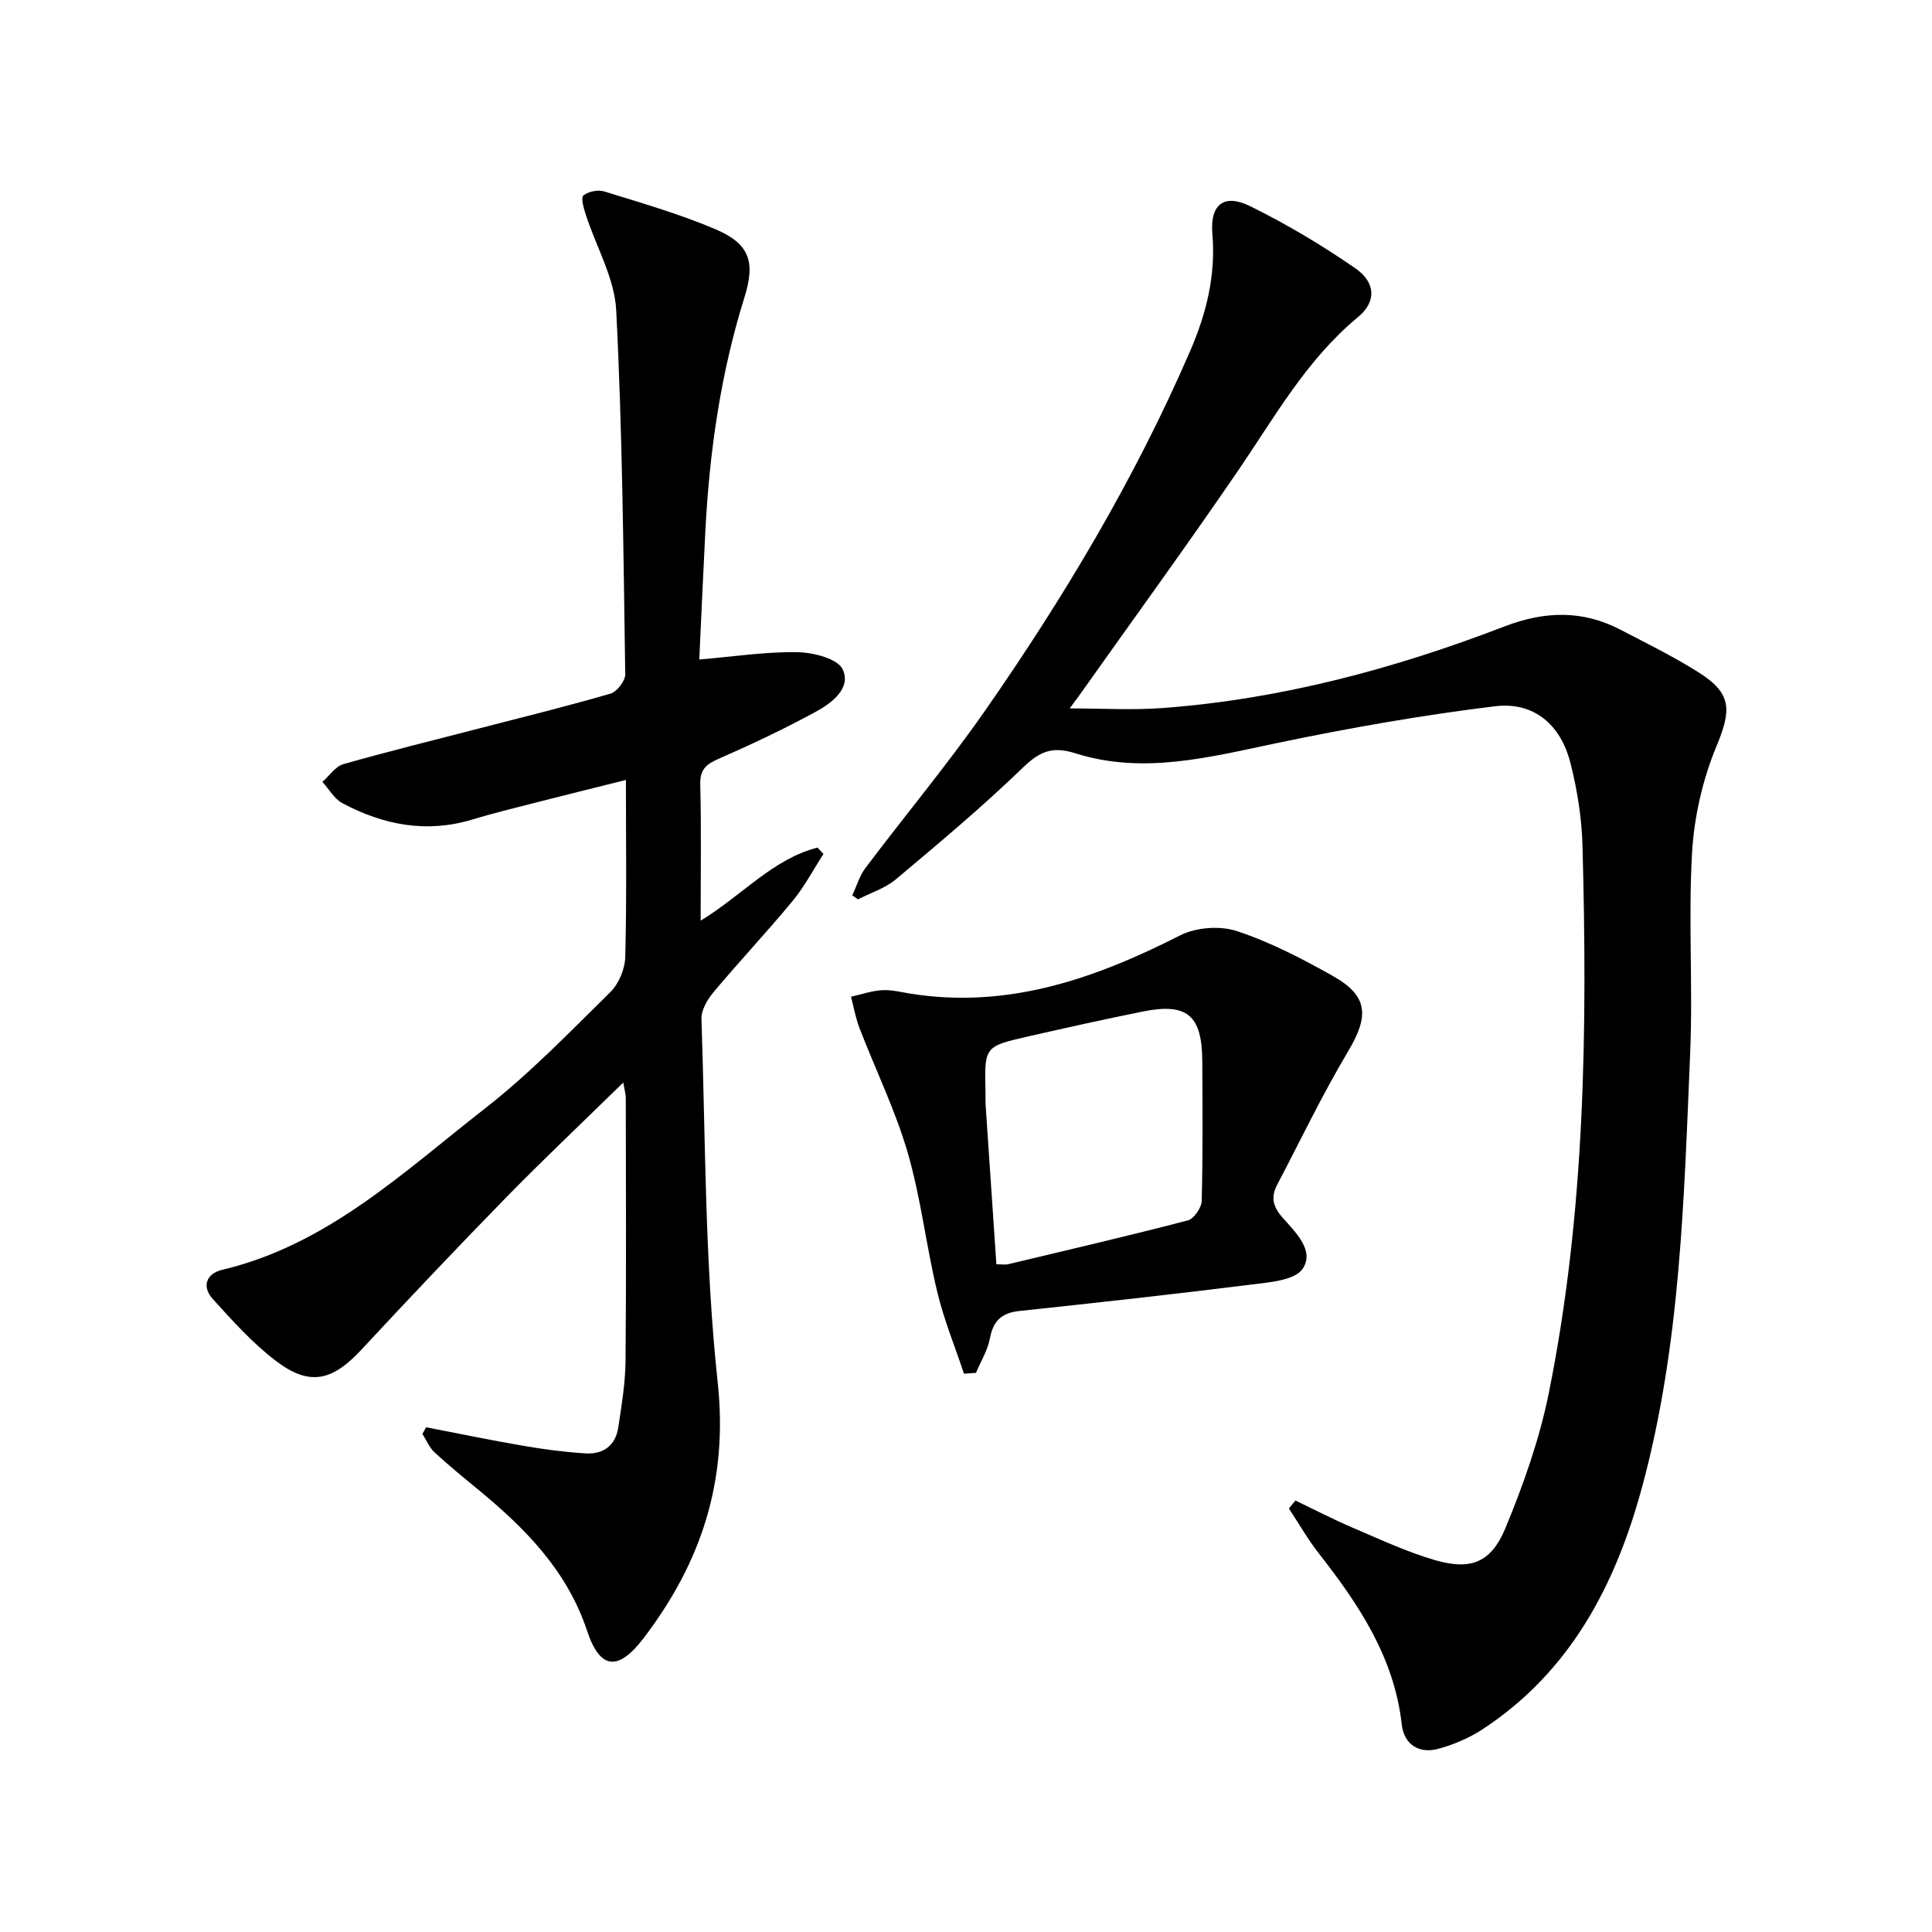
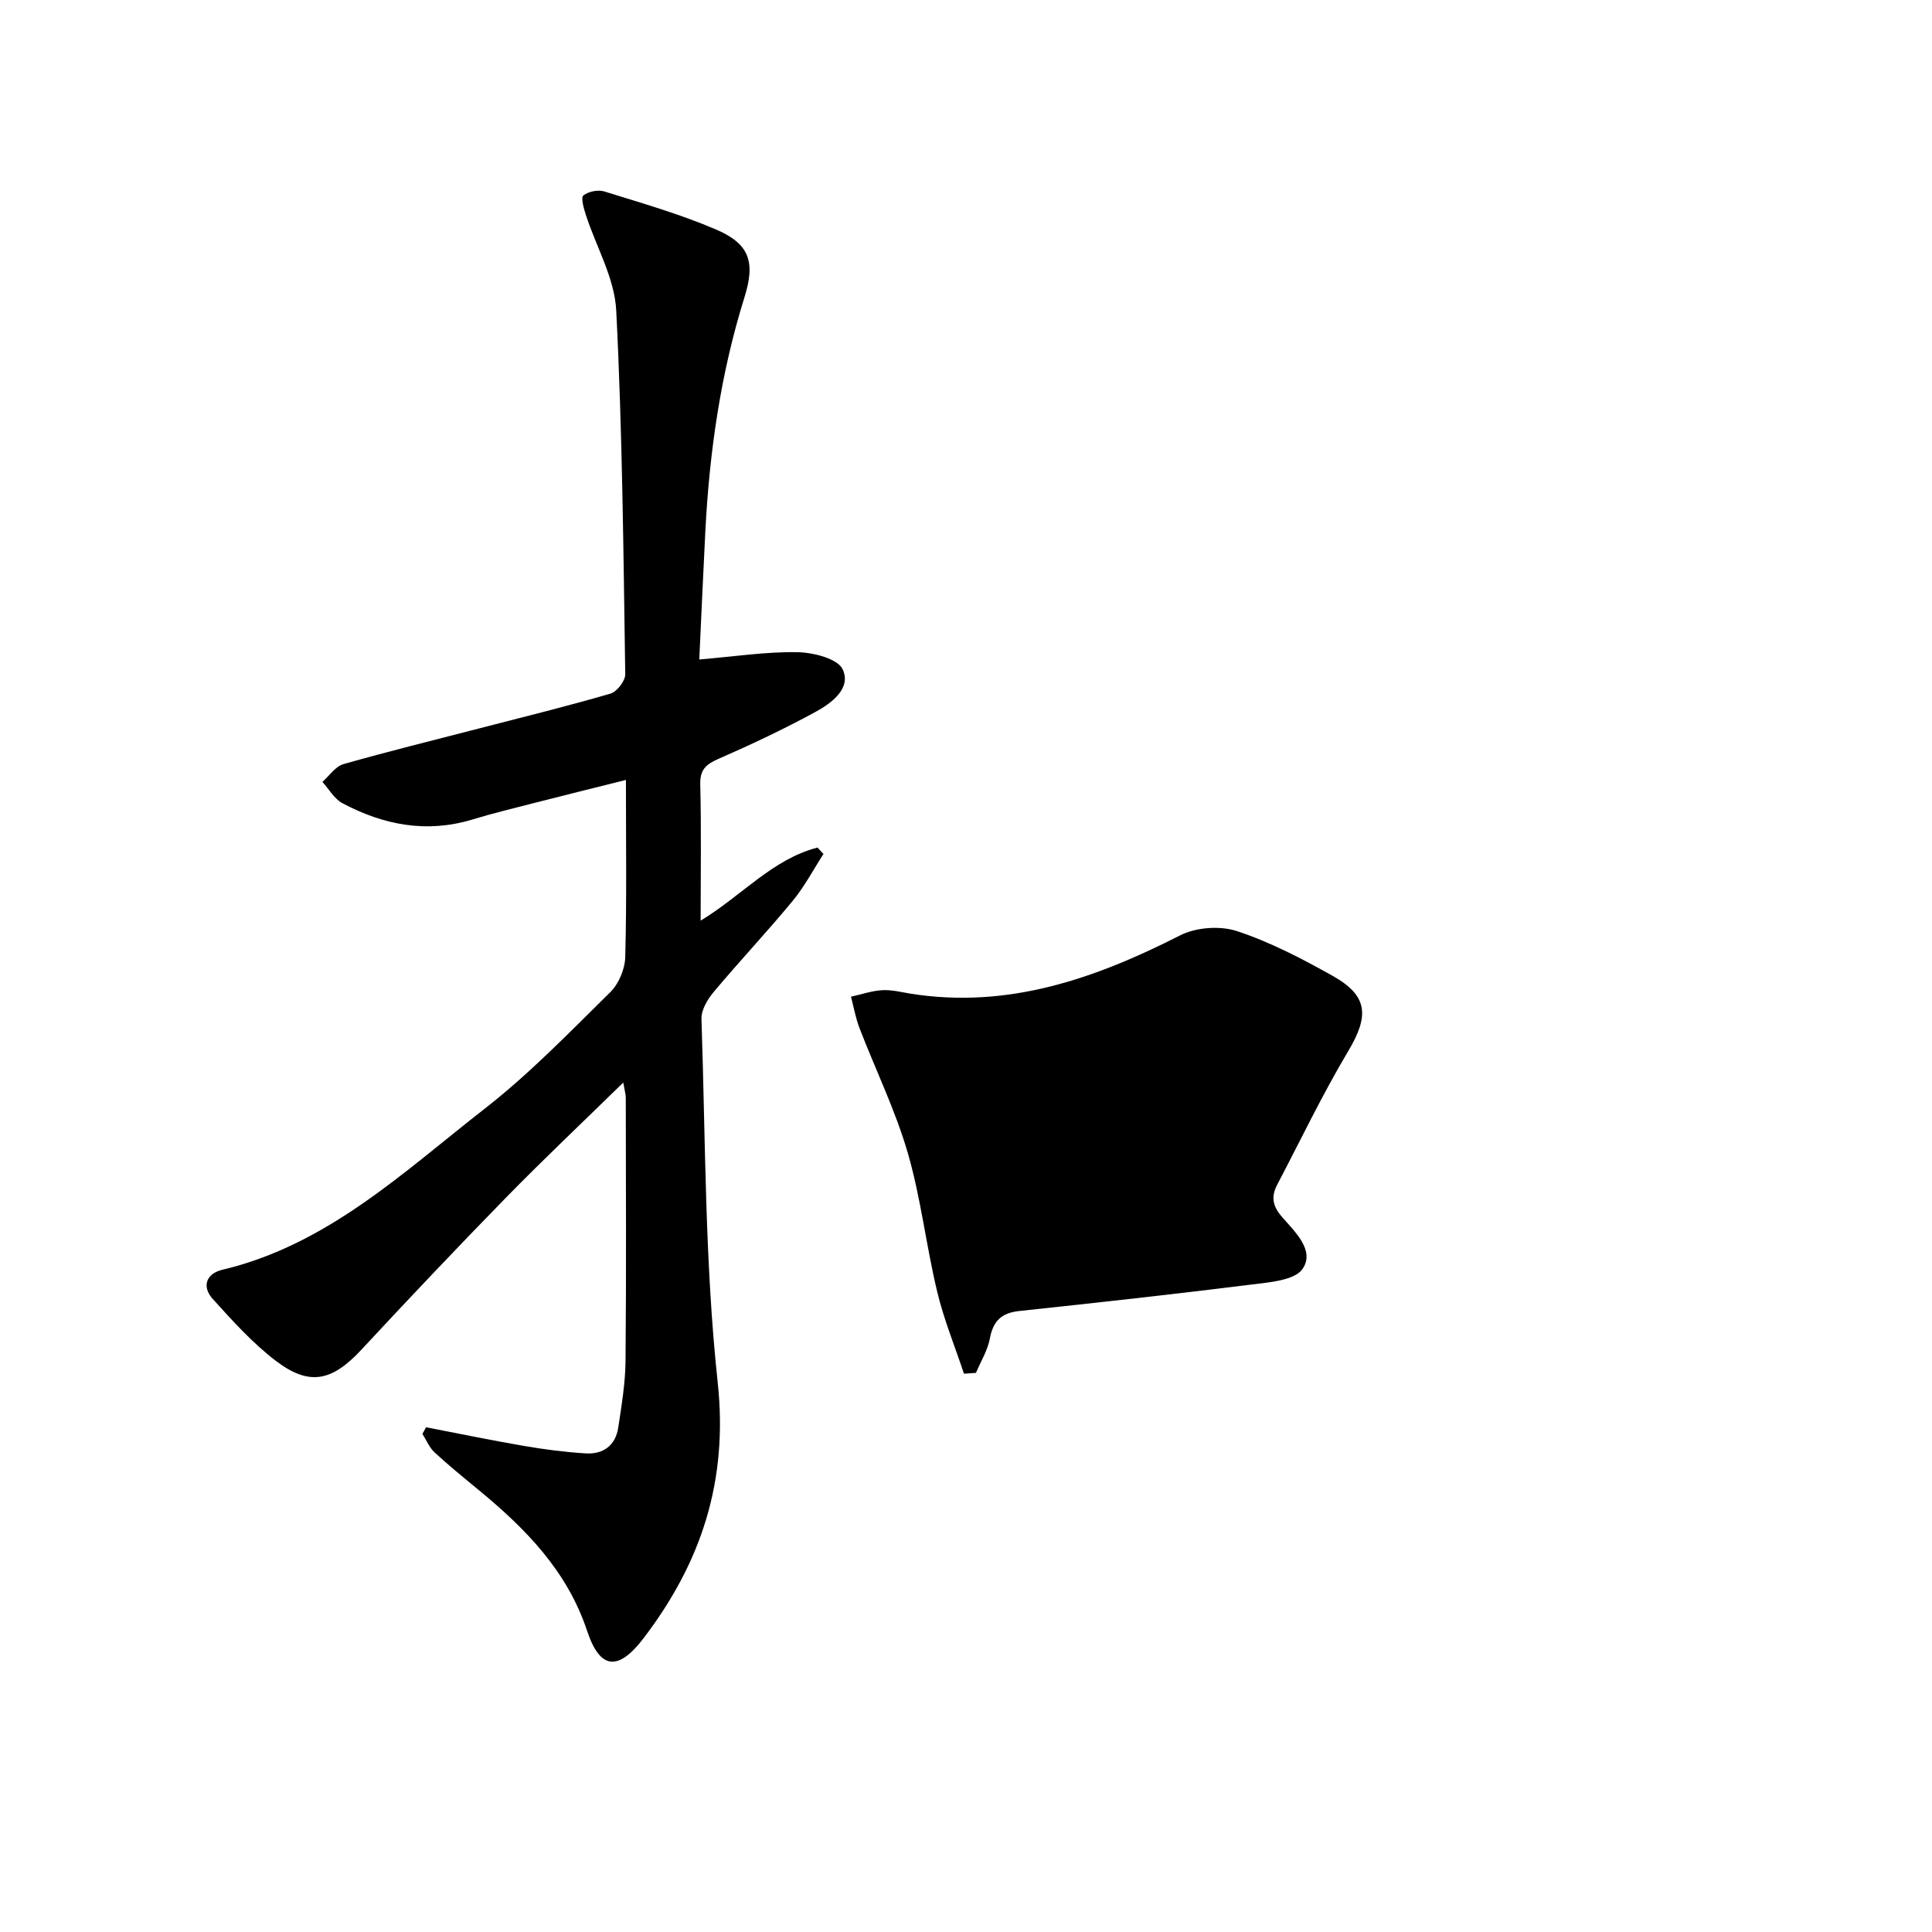
<svg xmlns="http://www.w3.org/2000/svg" enable-background="new 0 0 400 400" viewBox="0 0 400 400">
-   <path d="m268.21 310.67c3.95 1.89 7.83 3.91 11.86 5.63 5.63 2.4 11.22 5.02 17.07 6.72 7.36 2.13 11.58.52 14.55-6.66 3.73-9 7.03-18.36 8.96-27.88 7.56-37.41 8.01-75.35 6.99-113.32-.15-5.76-1.08-11.61-2.5-17.2-2.04-7.99-7.59-12.72-15.67-11.73-15.11 1.84-30.17 4.5-45.08 7.61-13.89 2.9-27.69 6.58-41.75 2.12-4.89-1.55-7.48-.31-10.96 3.06-8.36 8.08-17.3 15.56-26.21 23.04-2.21 1.86-5.2 2.78-7.83 4.14-.4-.27-.8-.55-1.19-.82.9-1.91 1.5-4.05 2.75-5.7 8.21-10.9 16.98-21.4 24.77-32.58 16.38-23.51 31.03-48.06 42.44-74.43 3.34-7.72 5.33-15.65 4.6-24.23-.52-6.12 2.39-8.43 7.83-5.75 7.55 3.72 14.85 8.07 21.77 12.86 4.3 2.98 4.34 6.97.54 10.11-10.63 8.79-17.19 20.61-24.79 31.74-10.69 15.64-21.84 30.96-32.79 46.41-.56.79-1.15 1.56-2.11 2.86 6.71 0 12.93.38 19.1-.07 24.54-1.8 48.08-8.12 70.95-16.91 8.3-3.19 16.14-3.41 24 .69 5.46 2.84 11.01 5.57 16.2 8.85 6.95 4.39 6.75 7.83 3.65 15.31-2.86 6.89-4.61 14.6-5.04 22.06-.8 13.79.2 27.67-.39 41.48-1.28 30.04-1.99 60.2-9.87 89.49-5.49 20.42-14.84 38.51-33.19 50.51-2.72 1.78-5.88 3.11-9.02 3.98-4.09 1.13-7.17-.92-7.63-5.02-1.56-13.89-8.88-24.83-17.16-35.41-2.3-2.93-4.15-6.2-6.21-9.32.44-.56.9-1.1 1.36-1.64z" />
  <path d="m129.04 224.13c-8.6 8.41-16.57 15.94-24.23 23.77-10.12 10.36-20.09 20.88-29.94 31.49-6.07 6.54-10.75 7.68-17.72 2.39-4.83-3.67-8.99-8.3-13.09-12.83-2.32-2.56-1.4-5.26 1.98-6.06 21.78-5.17 37.52-20.26 54.34-33.37 9.29-7.24 17.55-15.82 25.98-24.11 1.76-1.73 3.03-4.79 3.09-7.28.32-11.95.14-23.92.14-36.65-6.87 1.72-13.08 3.25-19.27 4.84-4.18 1.07-8.38 2.09-12.51 3.35-9.5 2.88-18.43 1.14-26.92-3.38-1.69-.9-2.78-2.91-4.14-4.41 1.44-1.26 2.68-3.19 4.34-3.67 9.24-2.64 18.58-4.92 27.89-7.34 9.15-2.37 18.33-4.62 27.4-7.26 1.35-.39 3.09-2.64 3.07-4.01-.38-25.12-.59-50.27-1.87-75.35-.34-6.69-4.17-13.19-6.3-19.8-.42-1.31-1.05-3.53-.5-3.98 1.03-.83 3.05-1.24 4.34-.83 7.75 2.41 15.6 4.66 23.05 7.84 7.08 3.02 8.24 6.8 5.96 14.08-4.94 15.79-7.25 32.02-8.1 48.48-.45 8.77-.83 17.54-1.25 26.5 7.26-.61 13.81-1.63 20.34-1.51 3.27.06 8.31 1.33 9.35 3.55 1.83 3.92-2.28 6.99-5.59 8.79-6.53 3.56-13.28 6.75-20.1 9.73-2.61 1.14-3.88 2.24-3.8 5.32.23 9.13.08 18.27.08 28.19 8.51-5.15 14.91-12.75 24.2-15.13.41.44.82.88 1.23 1.33-2.11 3.26-3.93 6.75-6.39 9.73-5.3 6.41-11.01 12.48-16.36 18.86-1.27 1.52-2.57 3.72-2.51 5.55.85 25.1.68 50.33 3.36 75.24 2.2 20.41-3.39 37.29-15.32 52.95-5.25 6.89-9.03 6.59-11.71-1.47-4.14-12.46-12.76-21.2-22.49-29.21-3.08-2.54-6.18-5.06-9.11-7.77-1.08-1-1.68-2.53-2.5-3.81.25-.46.5-.92.76-1.38 6.75 1.3 13.48 2.7 20.25 3.86 4.24.73 8.53 1.29 12.82 1.55 3.59.22 6.15-1.64 6.71-5.33.69-4.59 1.47-9.22 1.51-13.83.17-18.16.07-36.33.05-54.49 0-.65-.2-1.28-.52-3.13z" />
-   <path d="m199.58 284.41c-1.88-5.67-4.18-11.24-5.56-17.04-2.28-9.51-3.36-19.33-6.08-28.69-2.57-8.83-6.67-17.2-9.99-25.82-.8-2.08-1.19-4.33-1.76-6.5 2.15-.48 4.28-1.23 6.44-1.35 1.95-.12 3.95.4 5.91.72 20.17 3.2 38.18-3.11 55.79-12.07 3.3-1.68 8.28-2.04 11.78-.88 6.88 2.27 13.45 5.7 19.8 9.26 7.38 4.14 7.58 8.29 3.2 15.63-5.34 8.95-9.84 18.39-14.69 27.63-1.28 2.45-.96 4.39 1.01 6.66 2.65 3.05 6.85 6.92 4.27 10.73-1.63 2.41-6.92 2.8-10.67 3.27-15.98 2-31.99 3.76-48.01 5.47-3.64.39-5.4 2.04-6.07 5.66-.46 2.48-1.89 4.77-2.89 7.15-.82.05-1.65.11-2.48.17zm6.71-22.65c1.13 0 1.82.13 2.43-.02 12.42-2.96 24.85-5.85 37.21-9.07 1.26-.33 2.83-2.62 2.87-4.03.25-9.66.17-19.32.12-28.98-.05-9.46-3.14-12.08-12.28-10.24-7.97 1.6-15.91 3.37-23.84 5.18-8.99 2.05-8.98 2.11-8.77 11.44.02 1-.01 2 .05 3 .73 10.89 1.47 21.78 2.21 32.72z" />
+   <path d="m199.58 284.41c-1.88-5.67-4.18-11.24-5.56-17.04-2.28-9.51-3.36-19.33-6.08-28.69-2.57-8.83-6.67-17.2-9.99-25.82-.8-2.08-1.19-4.33-1.76-6.5 2.15-.48 4.28-1.23 6.44-1.35 1.95-.12 3.95.4 5.91.72 20.17 3.2 38.18-3.11 55.79-12.07 3.3-1.68 8.28-2.04 11.78-.88 6.88 2.27 13.45 5.7 19.8 9.26 7.38 4.14 7.58 8.29 3.2 15.63-5.34 8.95-9.84 18.39-14.69 27.63-1.28 2.45-.96 4.39 1.01 6.66 2.65 3.05 6.85 6.92 4.27 10.73-1.63 2.41-6.92 2.8-10.67 3.27-15.98 2-31.99 3.76-48.01 5.47-3.64.39-5.4 2.04-6.07 5.66-.46 2.48-1.89 4.77-2.89 7.15-.82.05-1.65.11-2.48.17zm6.71-22.65z" />
</svg>